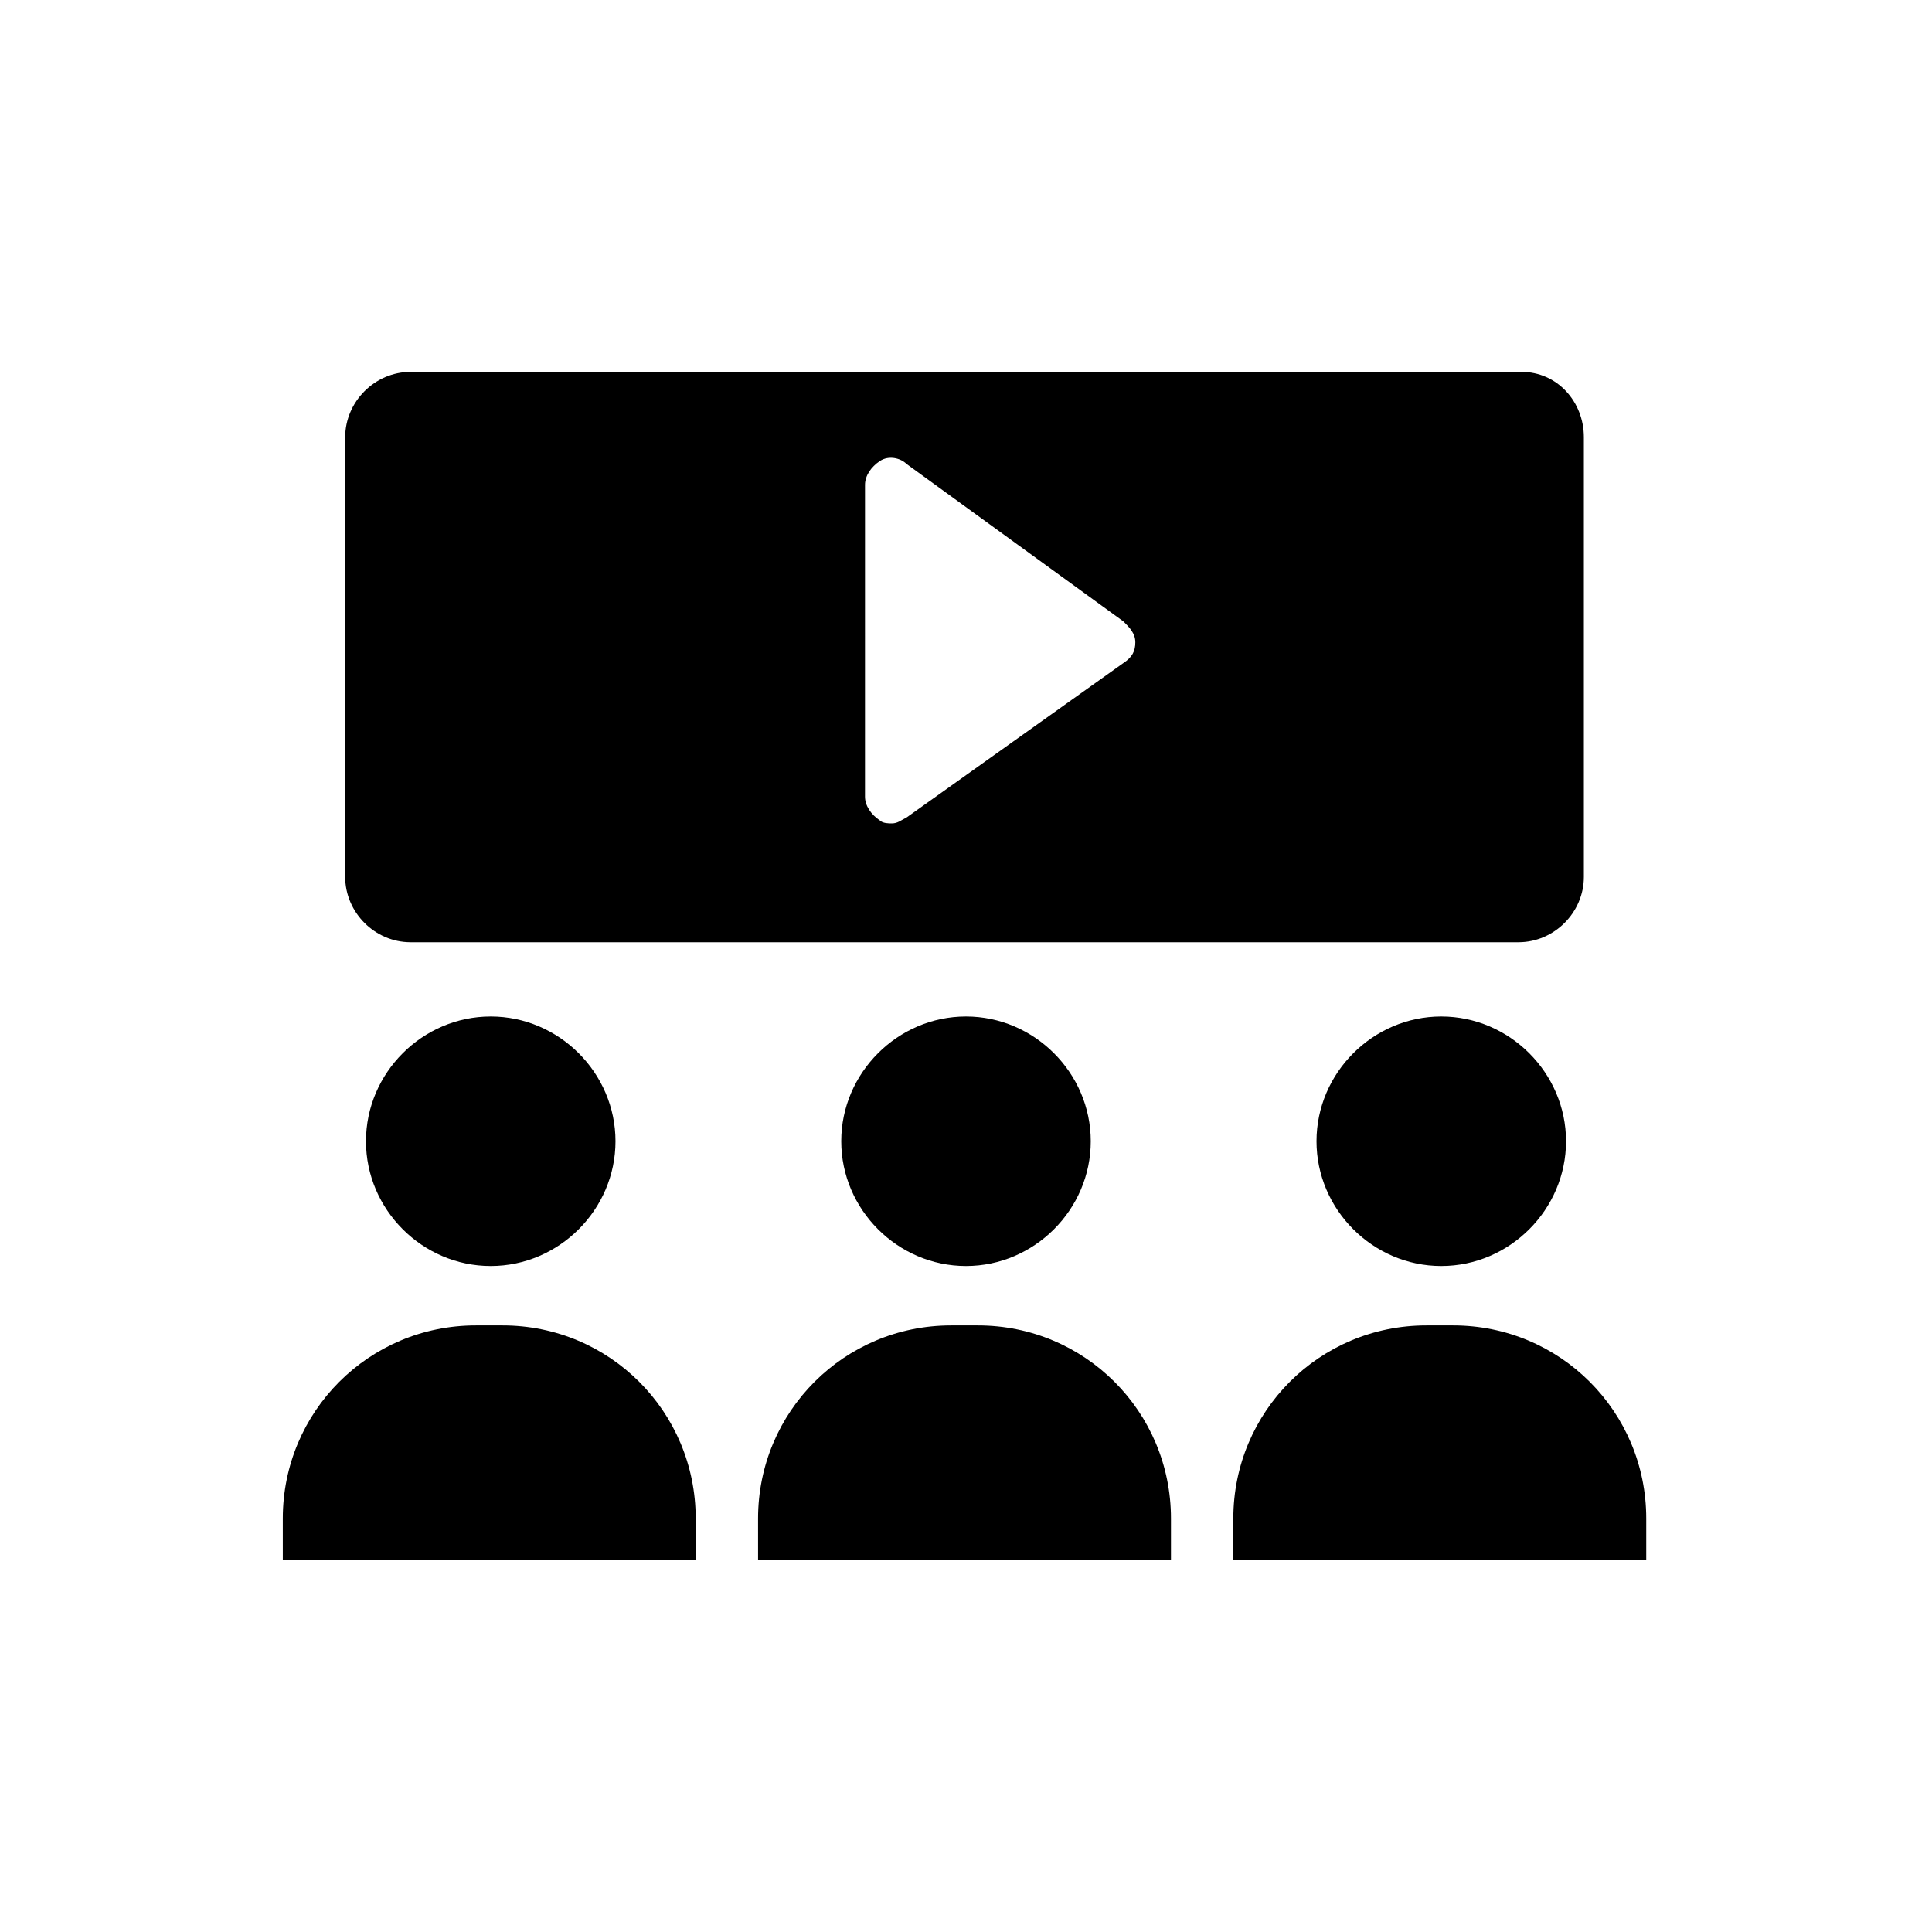
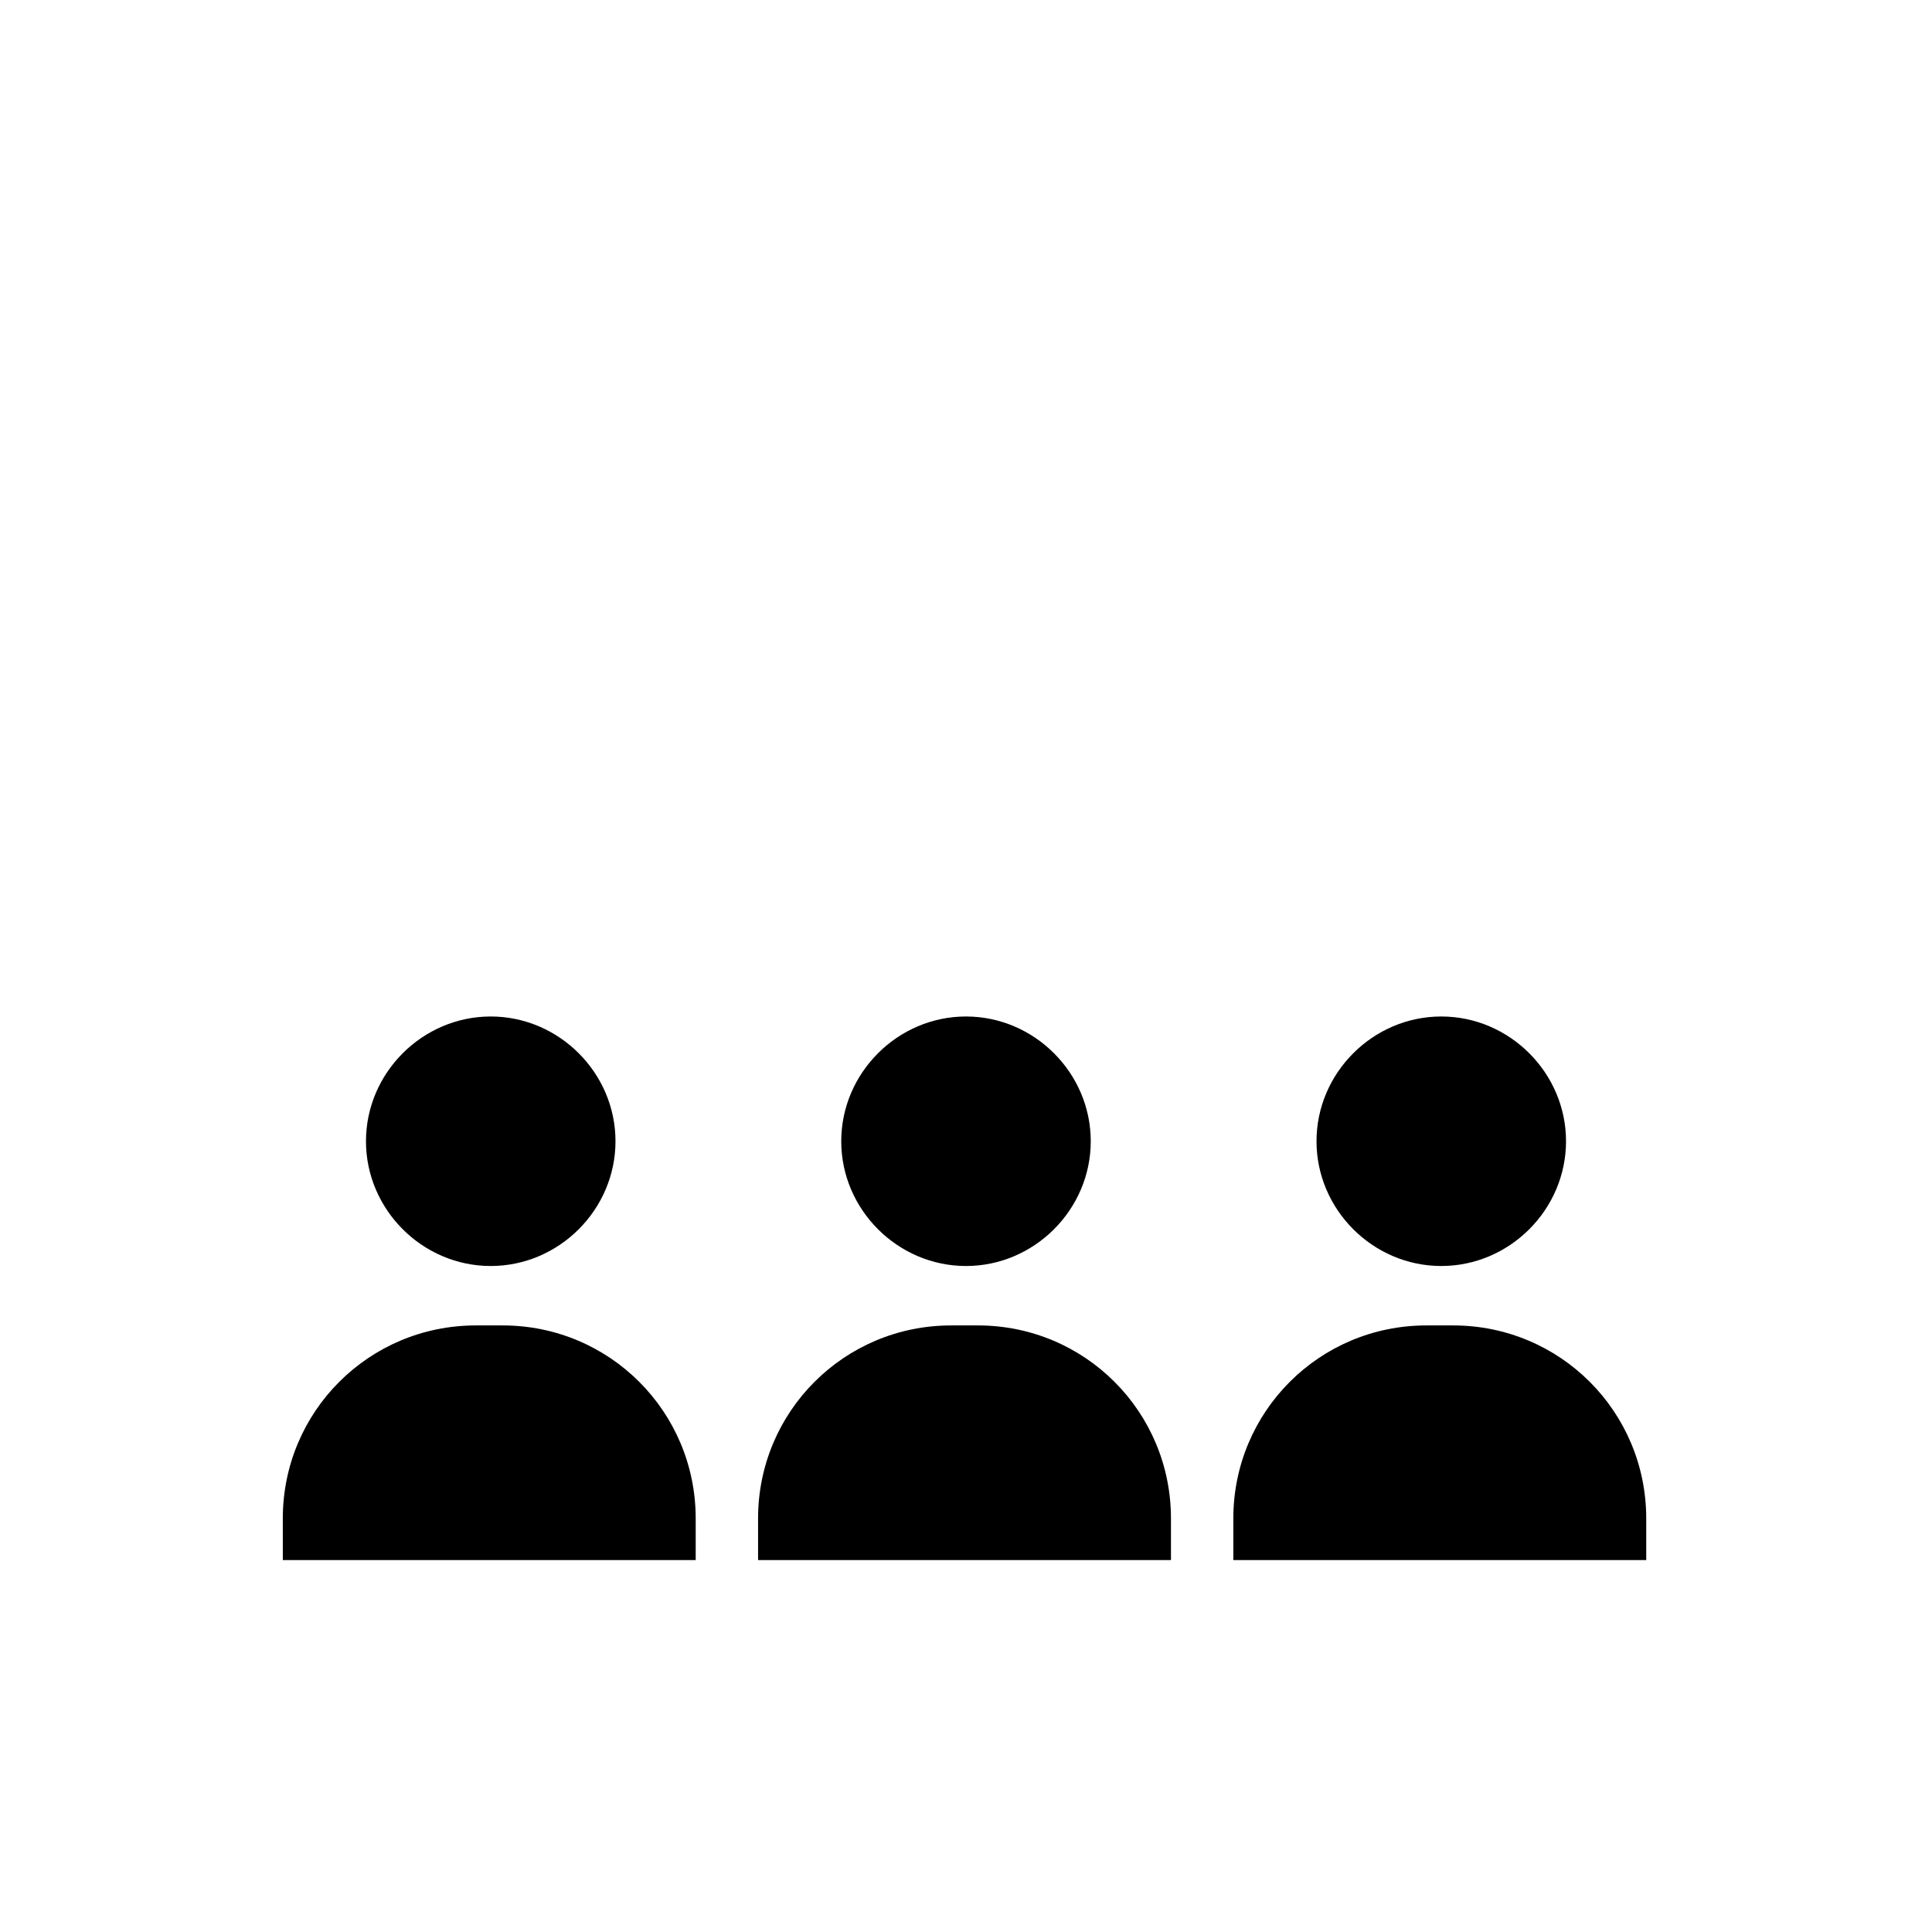
<svg xmlns="http://www.w3.org/2000/svg" fill="#000000" width="800px" height="800px" version="1.1" viewBox="144 144 512 512">
  <g>
-     <path d="m525.95 413.38c18.105 0 33.062 14.957 33.062 33.062 0 18.105-14.957 33.062-33.062 33.062s-33.062-14.957-33.062-33.062c0-18.109 14.957-33.062 33.062-33.062zm-125.95 0c18.105 0 33.062 14.957 33.062 33.062 0 18.105-14.957 33.062-33.062 33.062s-33.062-14.957-33.062-33.062c0-18.109 14.957-33.062 33.062-33.062zm-125.95 0c18.105 0 33.062 14.957 33.062 33.062 0 18.105-14.957 33.062-33.062 33.062s-33.062-14.957-33.062-33.062c0-18.109 14.957-33.062 33.062-33.062zm-55.105 133.04c0-28.34 22.828-51.168 51.168-51.168h7.086c28.34 0 51.168 22.828 51.168 51.168v11.02h-109.42zm125.95 0c0-28.34 22.828-51.168 51.168-51.168h7.086c28.34 0 51.168 22.828 51.168 51.168v11.02h-109.42zm236.16 11.02h-110.21v-11.02c0-28.34 22.828-51.168 51.168-51.168h7.086c28.34 0 51.168 22.828 51.168 51.168v11.02z" />
-     <path d="m547.21 242.56h-294.41c-9.445 0-17.32 7.871-17.32 17.32v116.5c0 9.445 7.871 17.32 17.32 17.32h293.62c9.445 0 17.32-7.871 17.32-17.32v-116.51c0-9.445-7.086-17.316-16.531-17.316zm-105.49 77.145-57.465 40.934c-1.574 0.789-2.363 1.574-3.938 1.574-0.789 0-2.363 0-3.148-0.789-2.363-1.574-3.938-3.938-3.938-6.297l0.004-82.652c0-2.363 1.574-4.723 3.938-6.297s5.512-0.789 7.086 0.789l57.465 41.723c1.574 1.574 3.148 3.148 3.148 5.512-0.004 2.356-0.789 3.93-3.152 5.504z" />
+     <path d="m525.95 413.38c18.105 0 33.062 14.957 33.062 33.062 0 18.105-14.957 33.062-33.062 33.062s-33.062-14.957-33.062-33.062c0-18.109 14.957-33.062 33.062-33.062zm-125.95 0c18.105 0 33.062 14.957 33.062 33.062 0 18.105-14.957 33.062-33.062 33.062s-33.062-14.957-33.062-33.062c0-18.109 14.957-33.062 33.062-33.062m-125.95 0c18.105 0 33.062 14.957 33.062 33.062 0 18.105-14.957 33.062-33.062 33.062s-33.062-14.957-33.062-33.062c0-18.109 14.957-33.062 33.062-33.062zm-55.105 133.04c0-28.34 22.828-51.168 51.168-51.168h7.086c28.34 0 51.168 22.828 51.168 51.168v11.02h-109.42zm125.95 0c0-28.34 22.828-51.168 51.168-51.168h7.086c28.34 0 51.168 22.828 51.168 51.168v11.02h-109.42zm236.16 11.02h-110.21v-11.02c0-28.34 22.828-51.168 51.168-51.168h7.086c28.34 0 51.168 22.828 51.168 51.168v11.02z" />
  </g>
</svg>